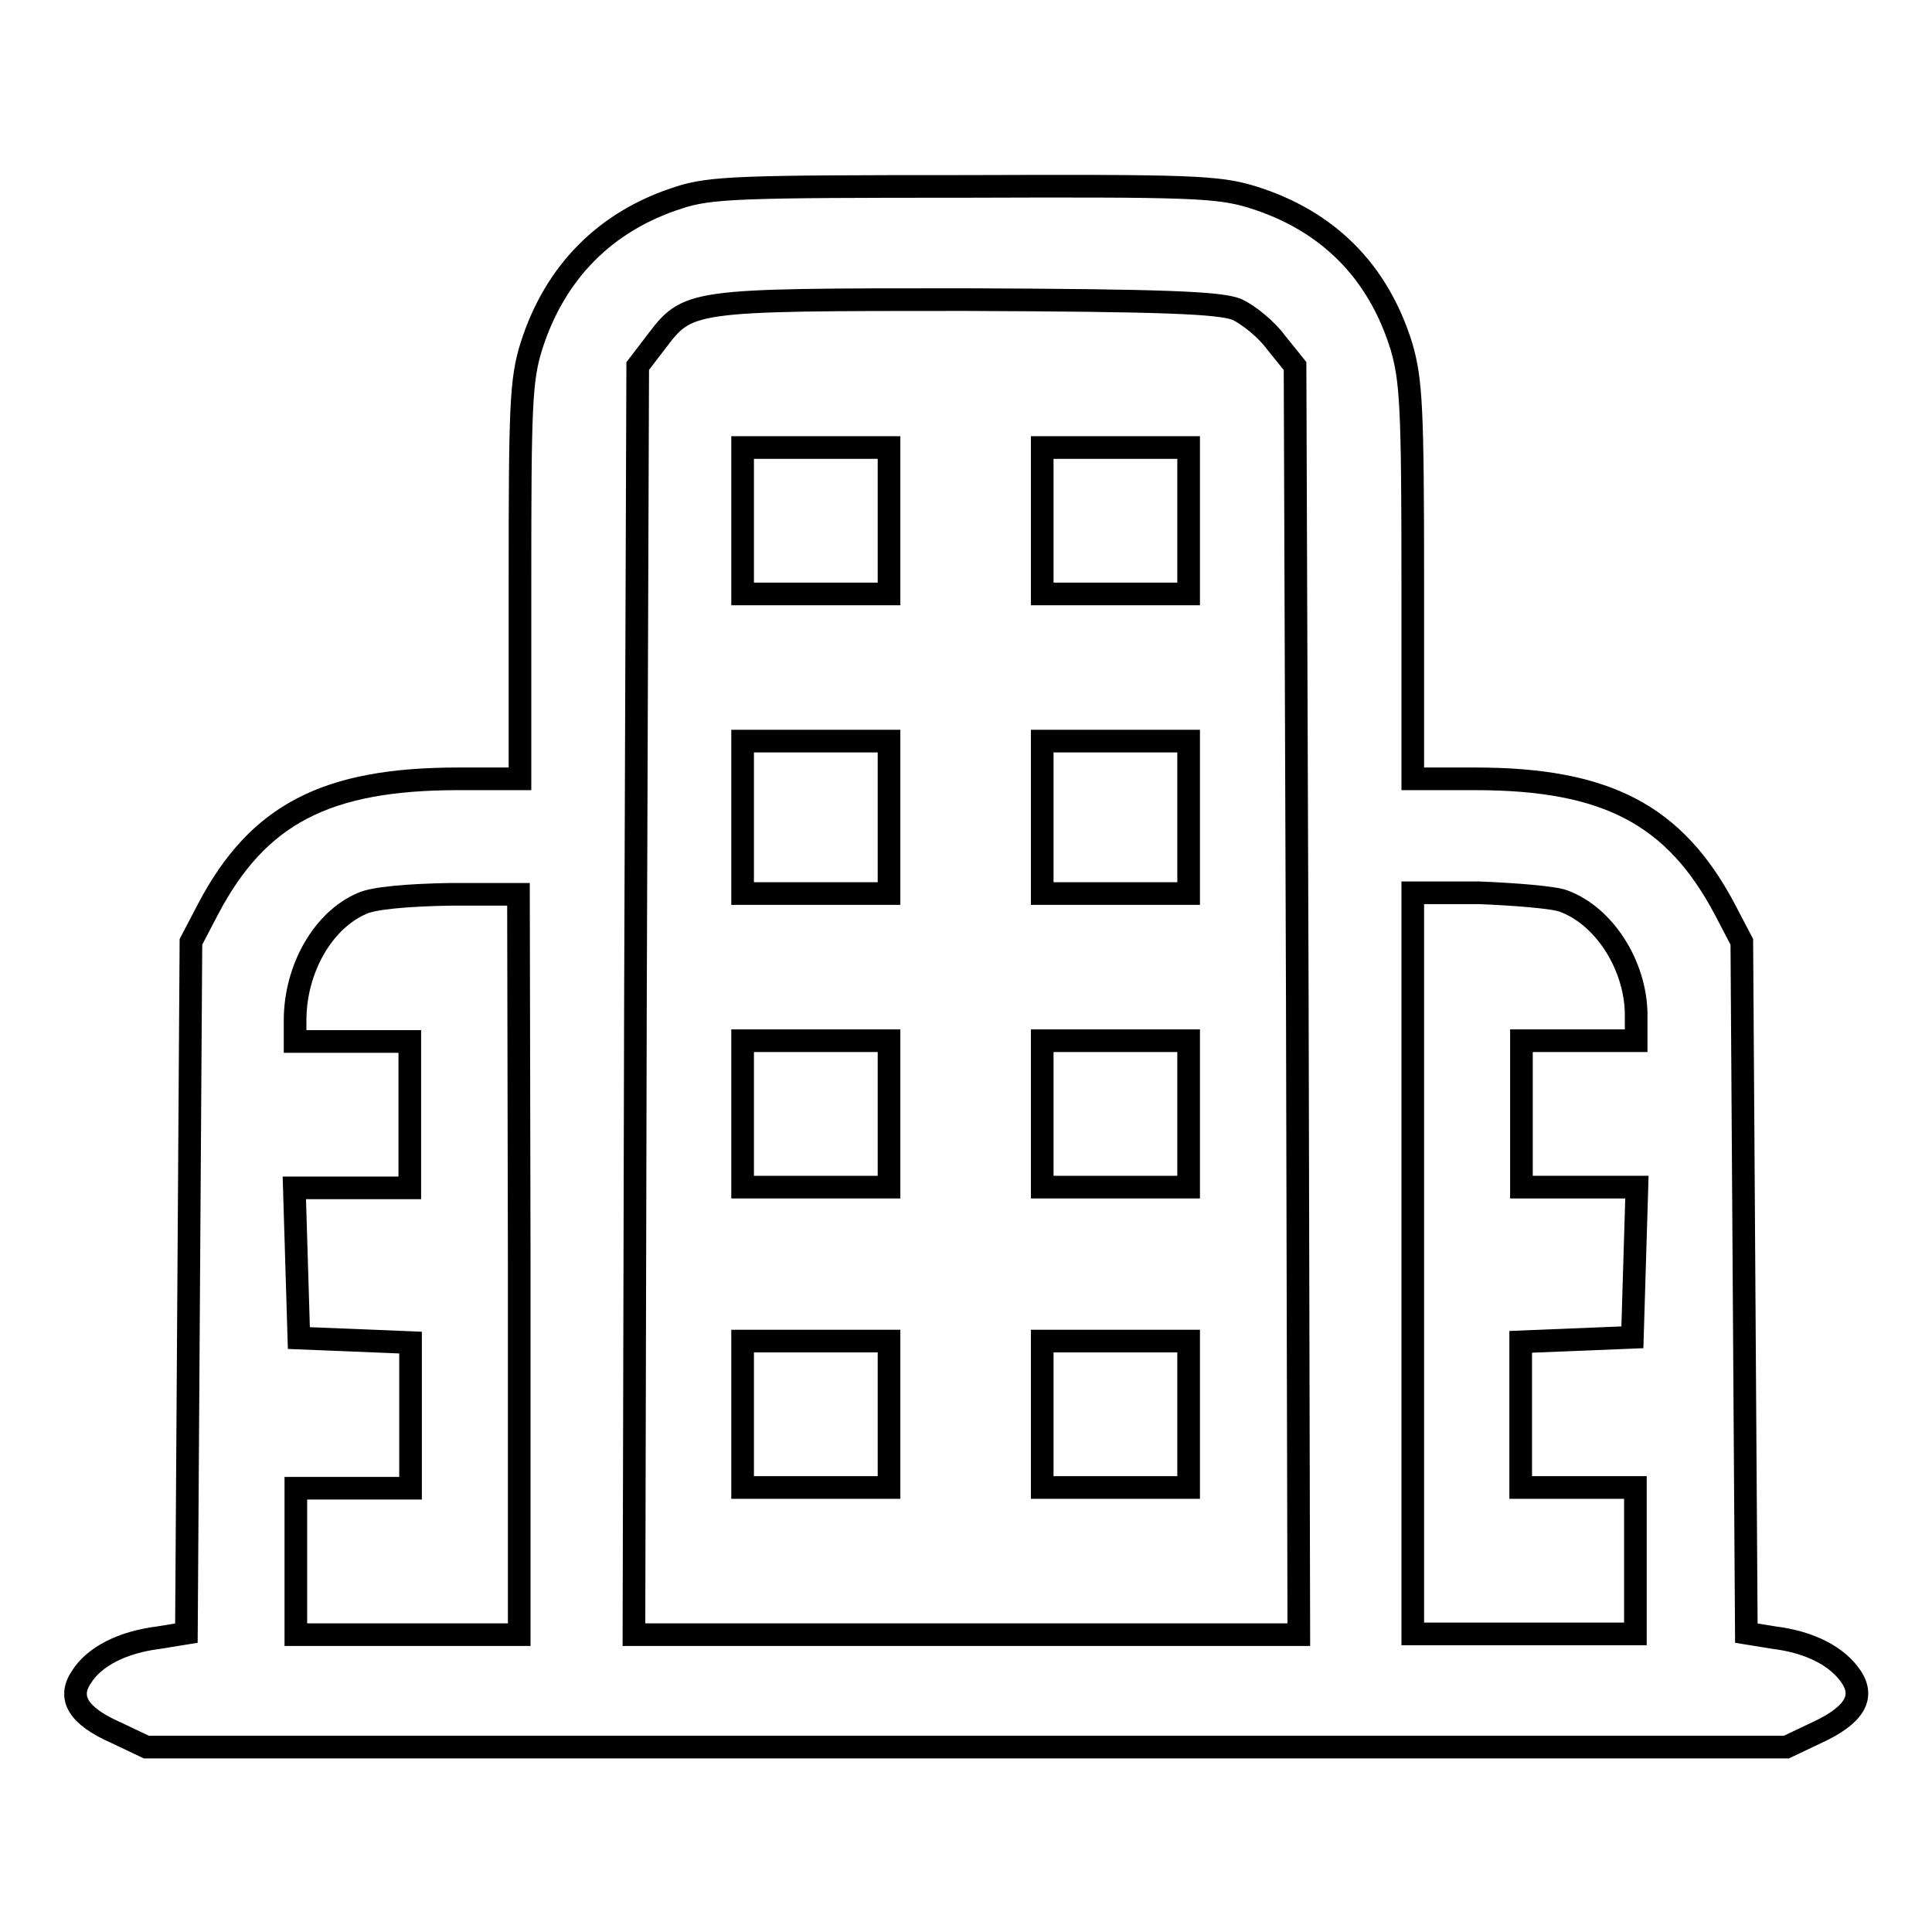
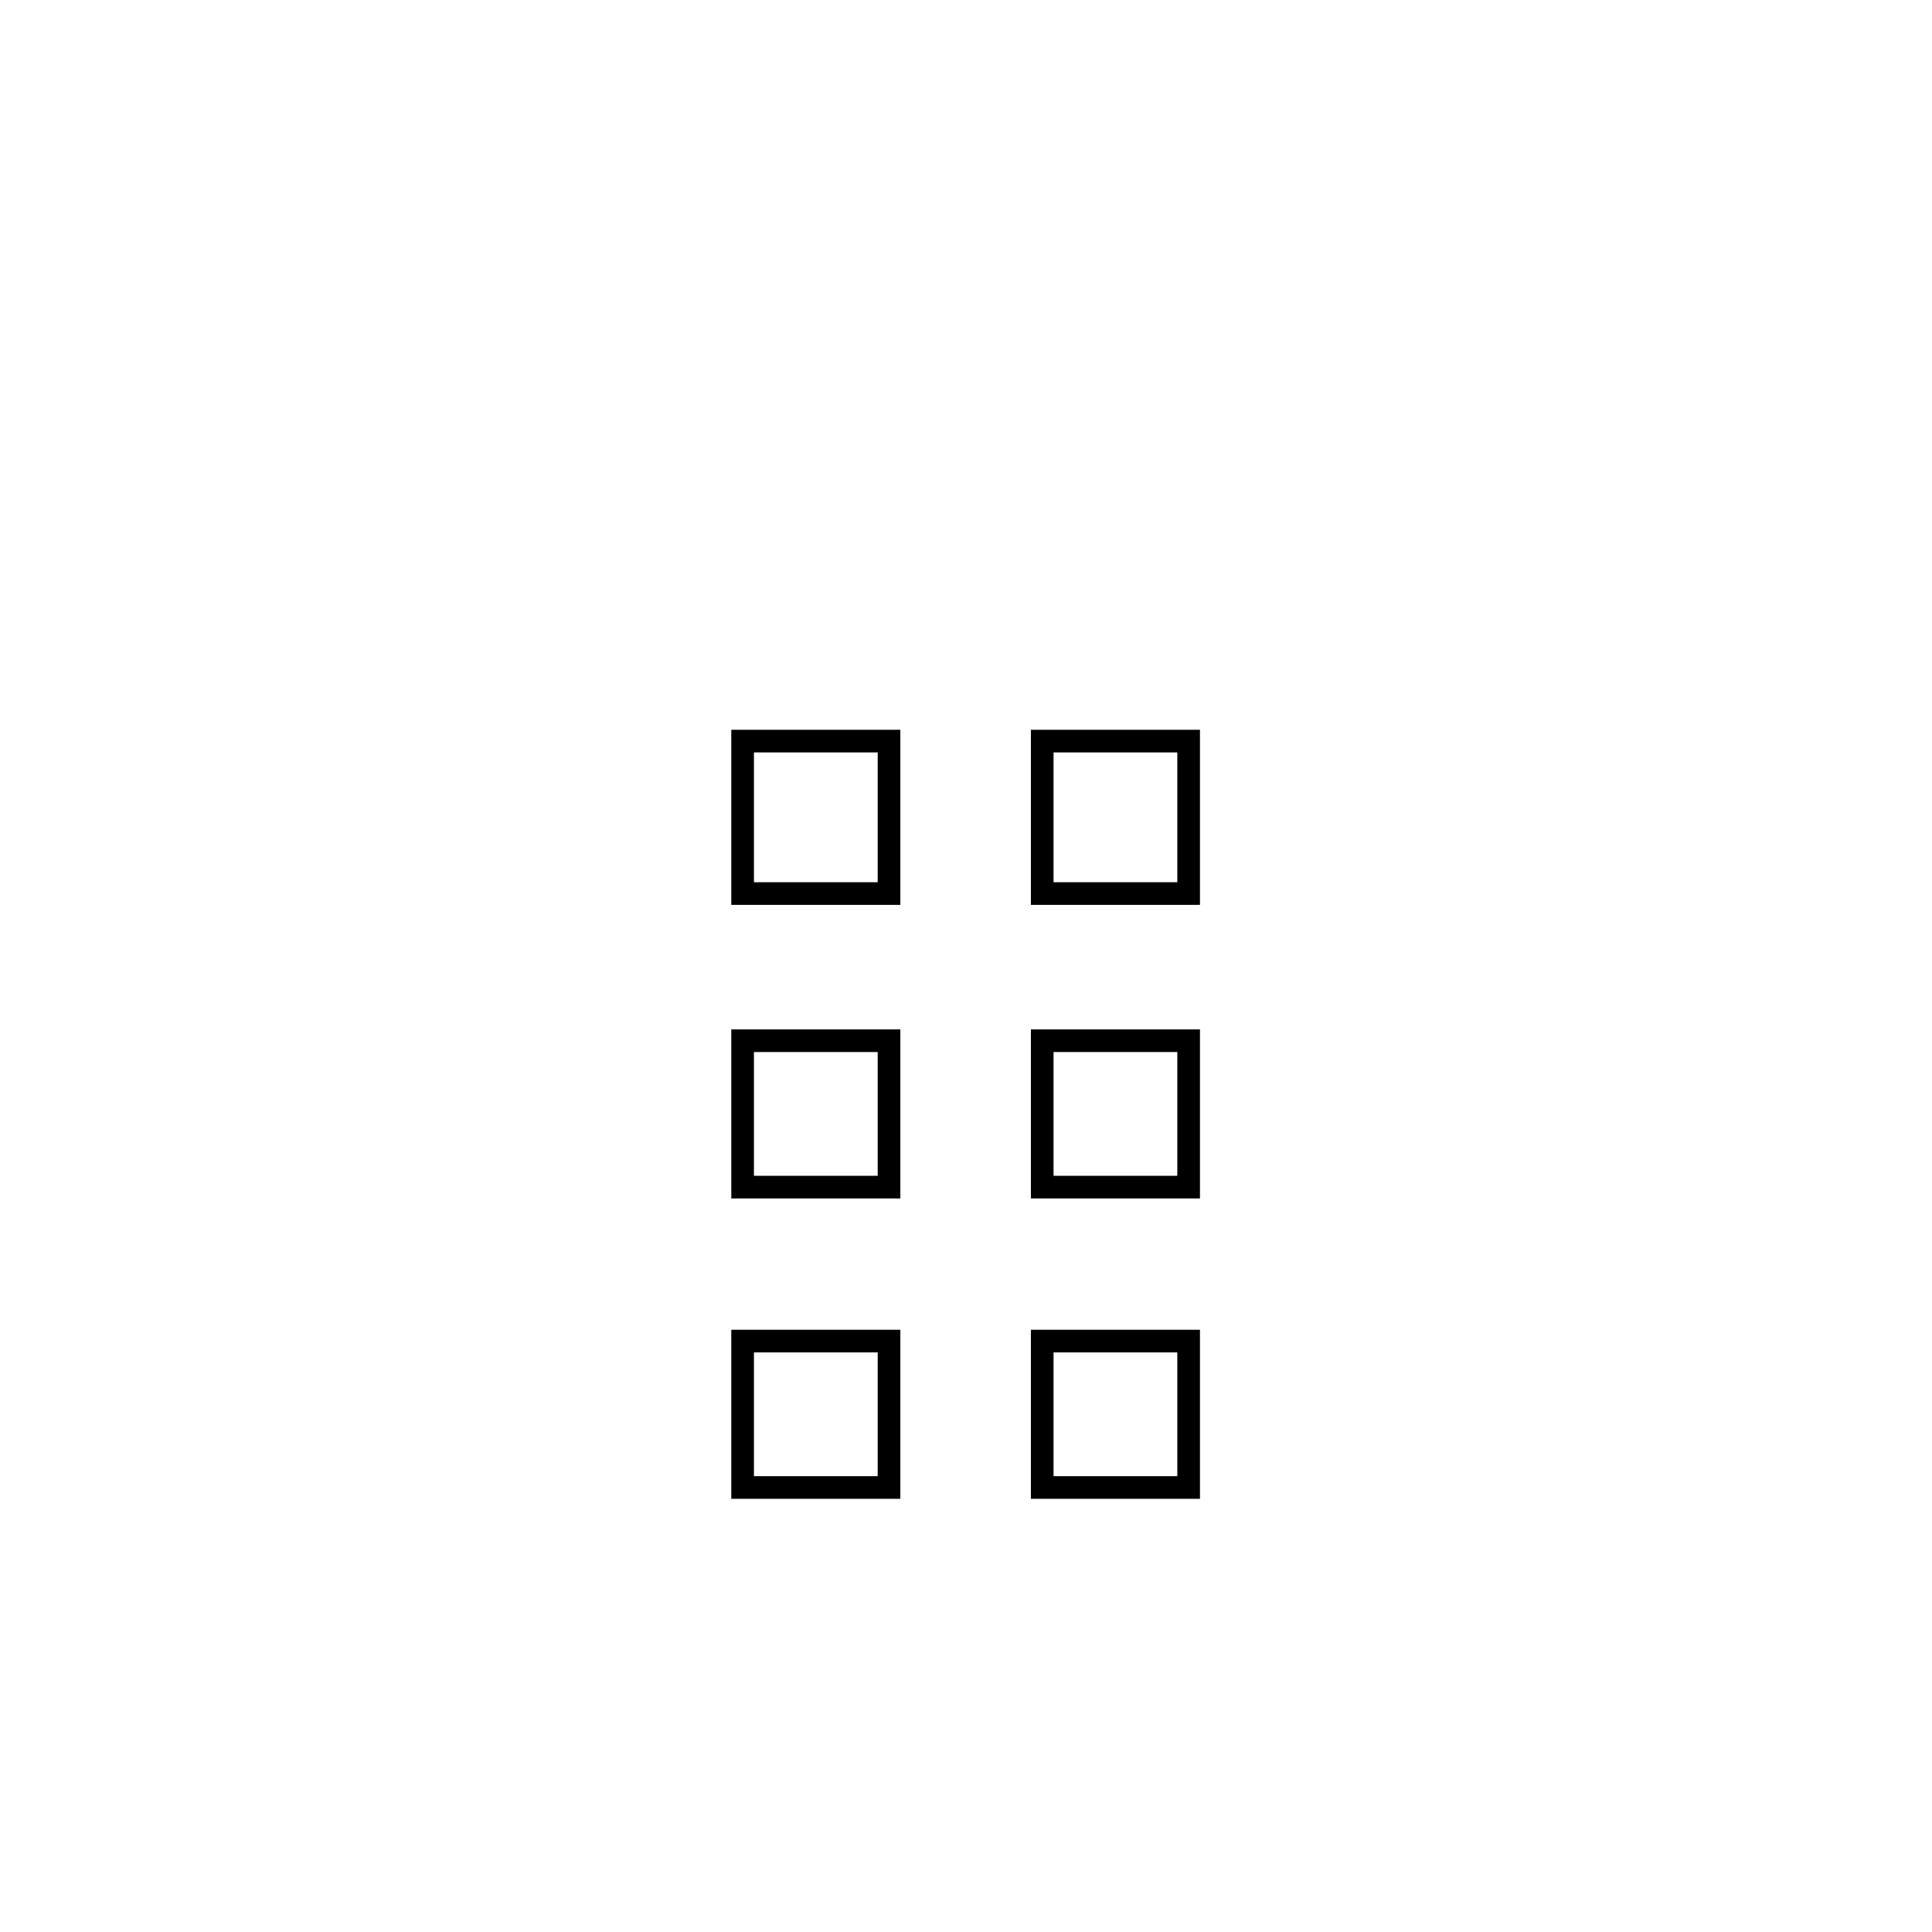
<svg xmlns="http://www.w3.org/2000/svg" version="1.1" x="0px" y="0px" viewBox="0 0 256 256" enable-background="new 0 0 256 256" xml:space="preserve">
  <g>
    <g>
      <g>
-         <path stroke-width="3" fill-opacity="0" stroke="#000000" d="M89.9,26.2c-9.7,3.1-16.4,9.9-19.5,19.7c-1.4,4.5-1.5,8.1-1.5,31.2v26.1h-8.2c-17.5,0-26.5,4.7-33.1,17.2l-2.3,4.4L25,170.6l-0.3,45.8l-3.7,0.6c-4.8,0.6-8.5,2.5-10.2,5.2c-1.9,2.8-0.4,5.2,4.6,7.4l4,1.9H128h108.7l4-1.9c5-2.3,6.4-4.7,4.6-7.4c-1.8-2.7-5.4-4.6-10.2-5.2l-3.7-0.6l-0.3-45.8l-0.3-45.8l-2.3-4.4c-6.6-12.4-15.6-17.2-33-17.2h-8.3V77.1c0-23.1-0.2-26.7-1.5-31.2c-3.1-10-9.8-16.7-19.8-19.8c-4.6-1.4-8.3-1.5-38.1-1.4C98.3,24.7,94.1,24.8,89.9,26.2z M163.9,41c1.5,0.7,3.9,2.6,5.2,4.4l2.5,3.1l0.3,84.1l0.2,84h-44H84l0.2-84l0.3-84.1l2.3-3c4.4-5.8,4.1-5.8,41.1-5.8C154.3,39.8,161.6,40.1,163.9,41z M68.8,167.5v49.1H54H39.2v-9.7v-9.7h7.6h7.6v-9.7v-9.6l-7.4-0.3l-7.4-0.3l-0.3-10l-0.3-9.9h7.7h7.6v-9.7v-9.7h-7.6h-7.6v-2.8c0-6.8,3.7-13.3,8.9-15.5c1.5-0.7,6-1.1,11.7-1.2h9L68.8,167.5L68.8,167.5z M207.2,119.4c5.4,2,9.5,8.5,9.6,14.9v3.6h-7.6h-7.6v9.7v9.7h7.6h7.7l-0.3,9.9l-0.3,10l-7.4,0.3l-7.4,0.3v9.6v9.7h7.6h7.6v9.7v9.7H202h-14.8v-49.1v-49.1h8.8C200.9,118.5,205.9,118.9,207.2,119.4z" />
-         <path stroke-width="3" fill-opacity="0" stroke="#000000" d="M98.4,69v9.7h9.7h9.7V69v-9.7h-9.7h-9.7V69L98.4,69z" />
-         <path stroke-width="3" fill-opacity="0" stroke="#000000" d="M138.1,69v9.7h9.7h9.7V69v-9.7h-9.7h-9.7V69z" />
        <path stroke-width="3" fill-opacity="0" stroke="#000000" d="M98.4,108.3v10.1h9.7h9.7v-10.1V98.2h-9.7h-9.7V108.3L98.4,108.3z" />
        <path stroke-width="3" fill-opacity="0" stroke="#000000" d="M138.1,108.3v10.1h9.7h9.7v-10.1V98.2h-9.7h-9.7V108.3z" />
        <path stroke-width="3" fill-opacity="0" stroke="#000000" d="M98.4,147.6v9.7h9.7h9.7v-9.7v-9.7h-9.7h-9.7V147.6L98.4,147.6z" />
        <path stroke-width="3" fill-opacity="0" stroke="#000000" d="M138.1,147.6v9.7h9.7h9.7v-9.7v-9.7h-9.7h-9.7V147.6z" />
        <path stroke-width="3" fill-opacity="0" stroke="#000000" d="M98.4,187.4v9.7h9.7h9.7v-9.7v-9.7h-9.7h-9.7V187.4L98.4,187.4z" />
        <path stroke-width="3" fill-opacity="0" stroke="#000000" d="M138.1,187.4v9.7h9.7h9.7v-9.7v-9.7h-9.7h-9.7V187.4z" />
      </g>
    </g>
  </g>
</svg>